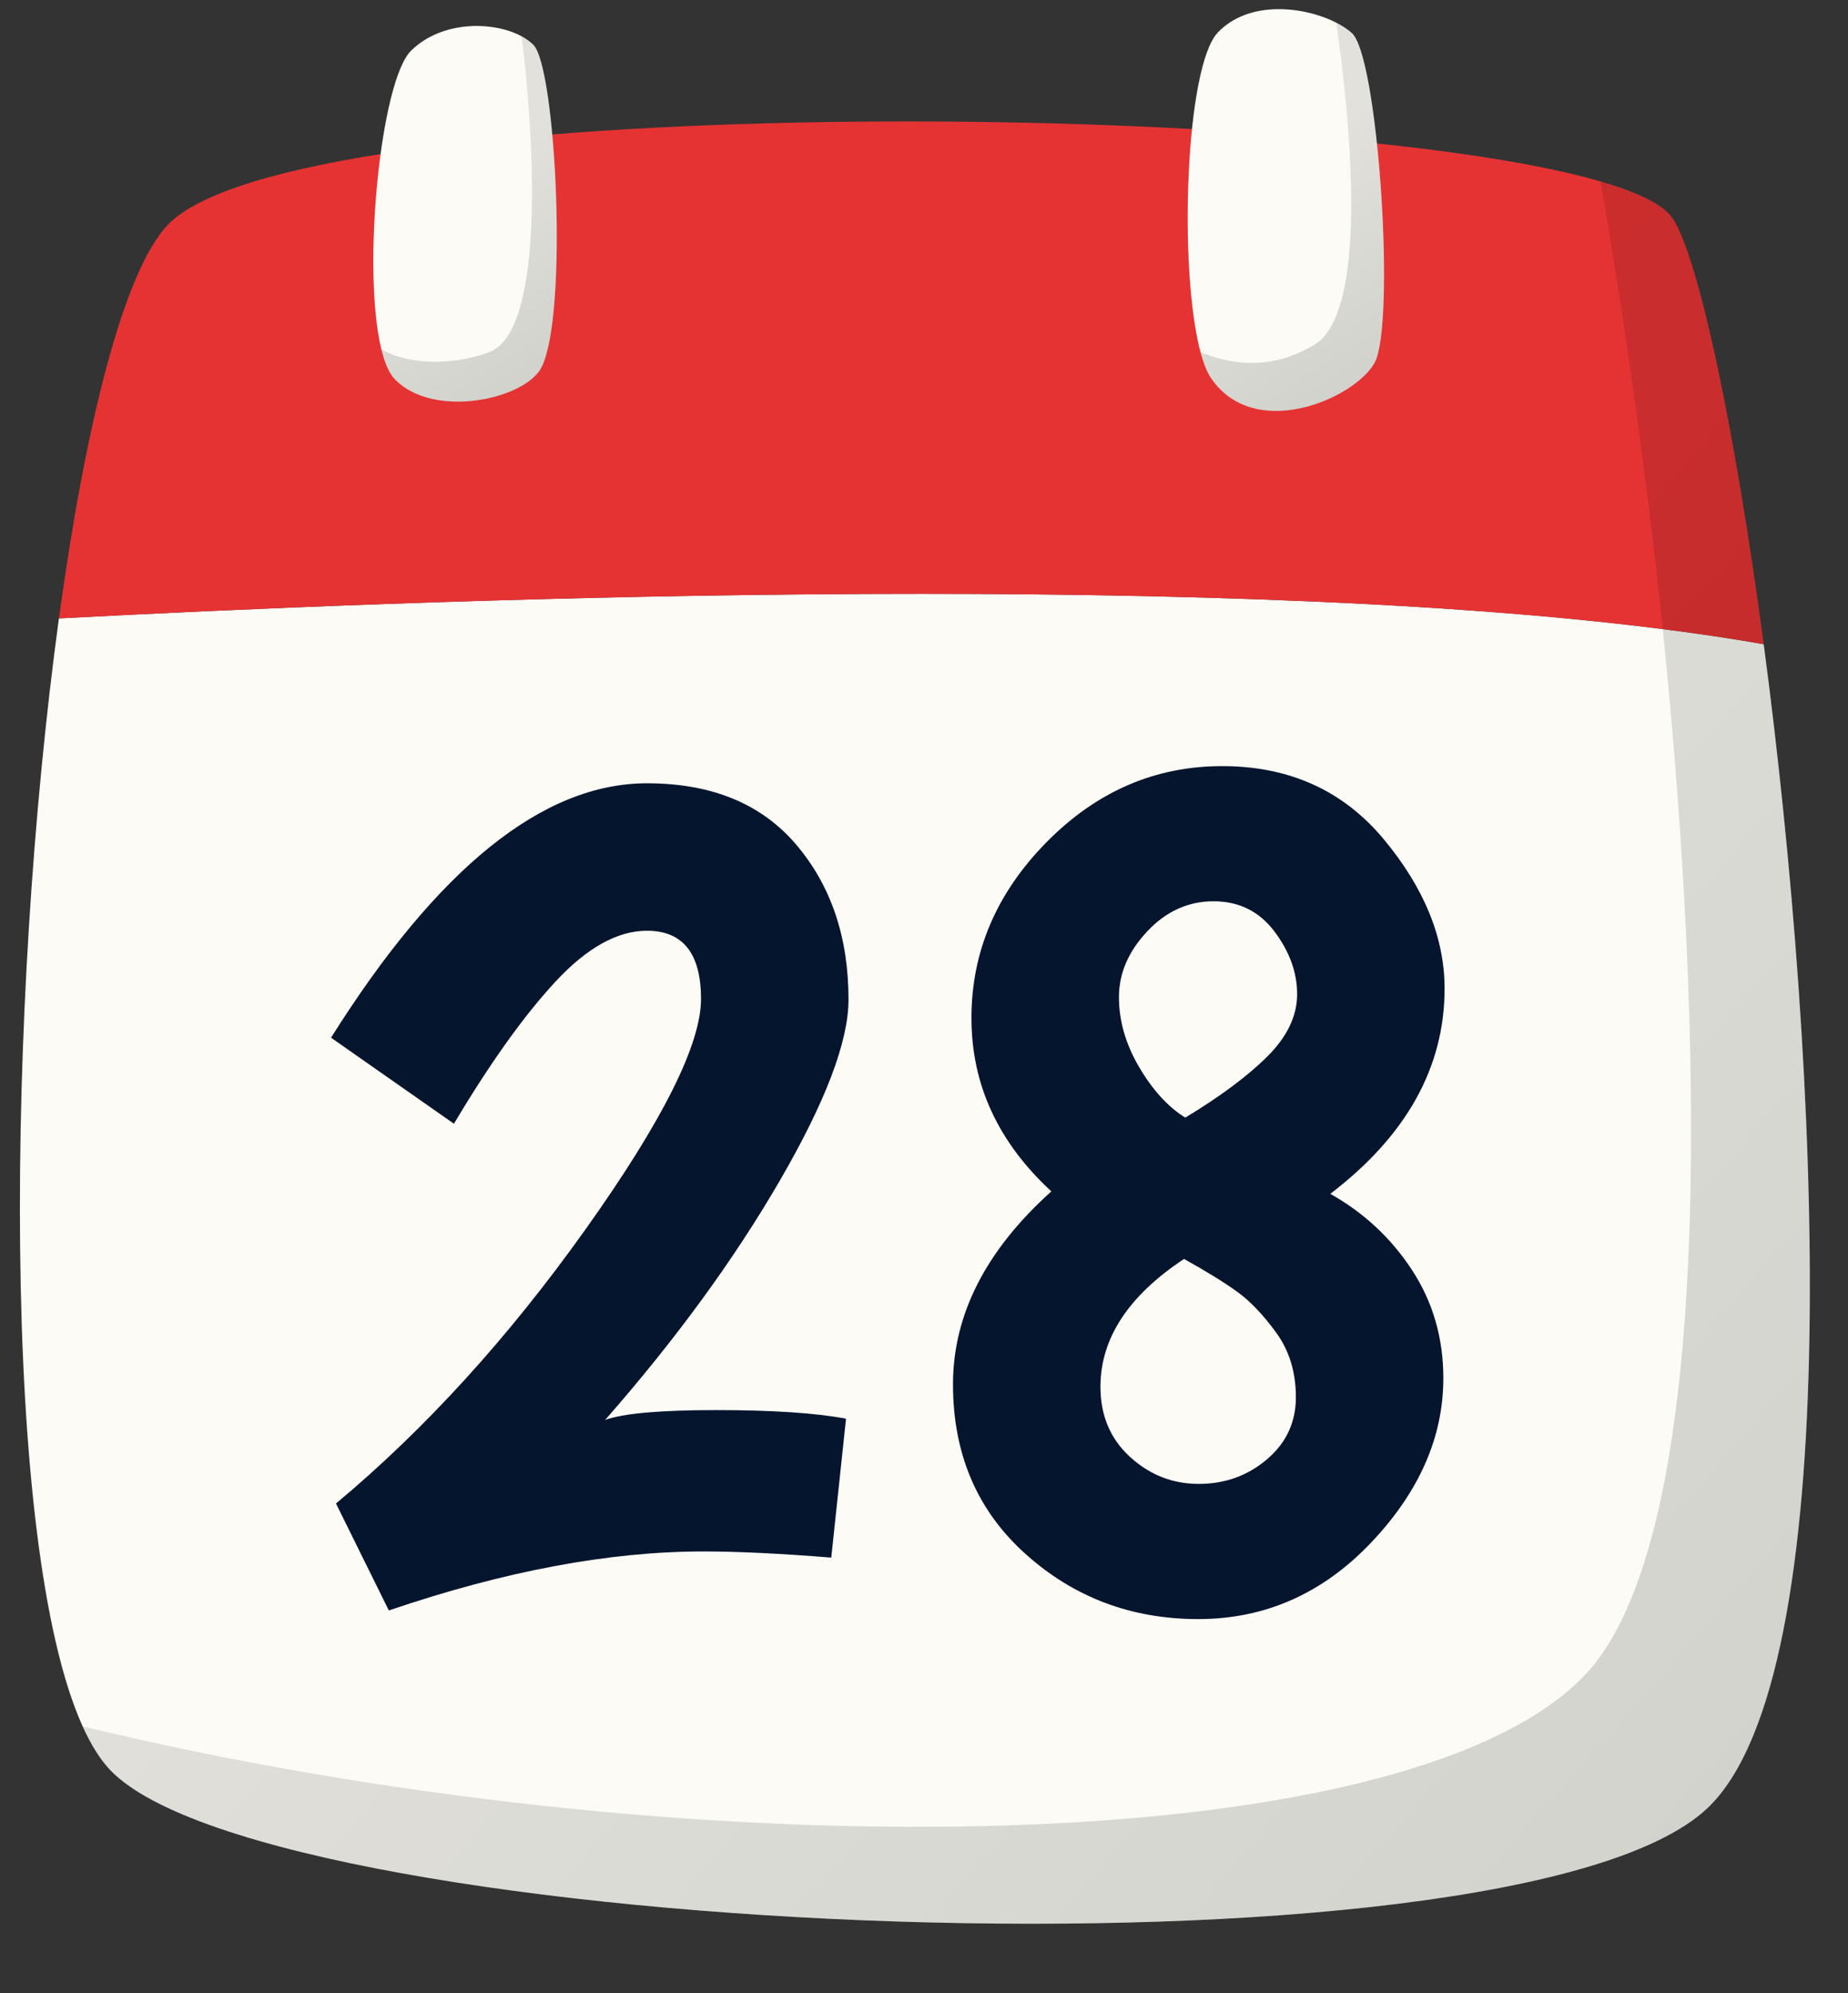
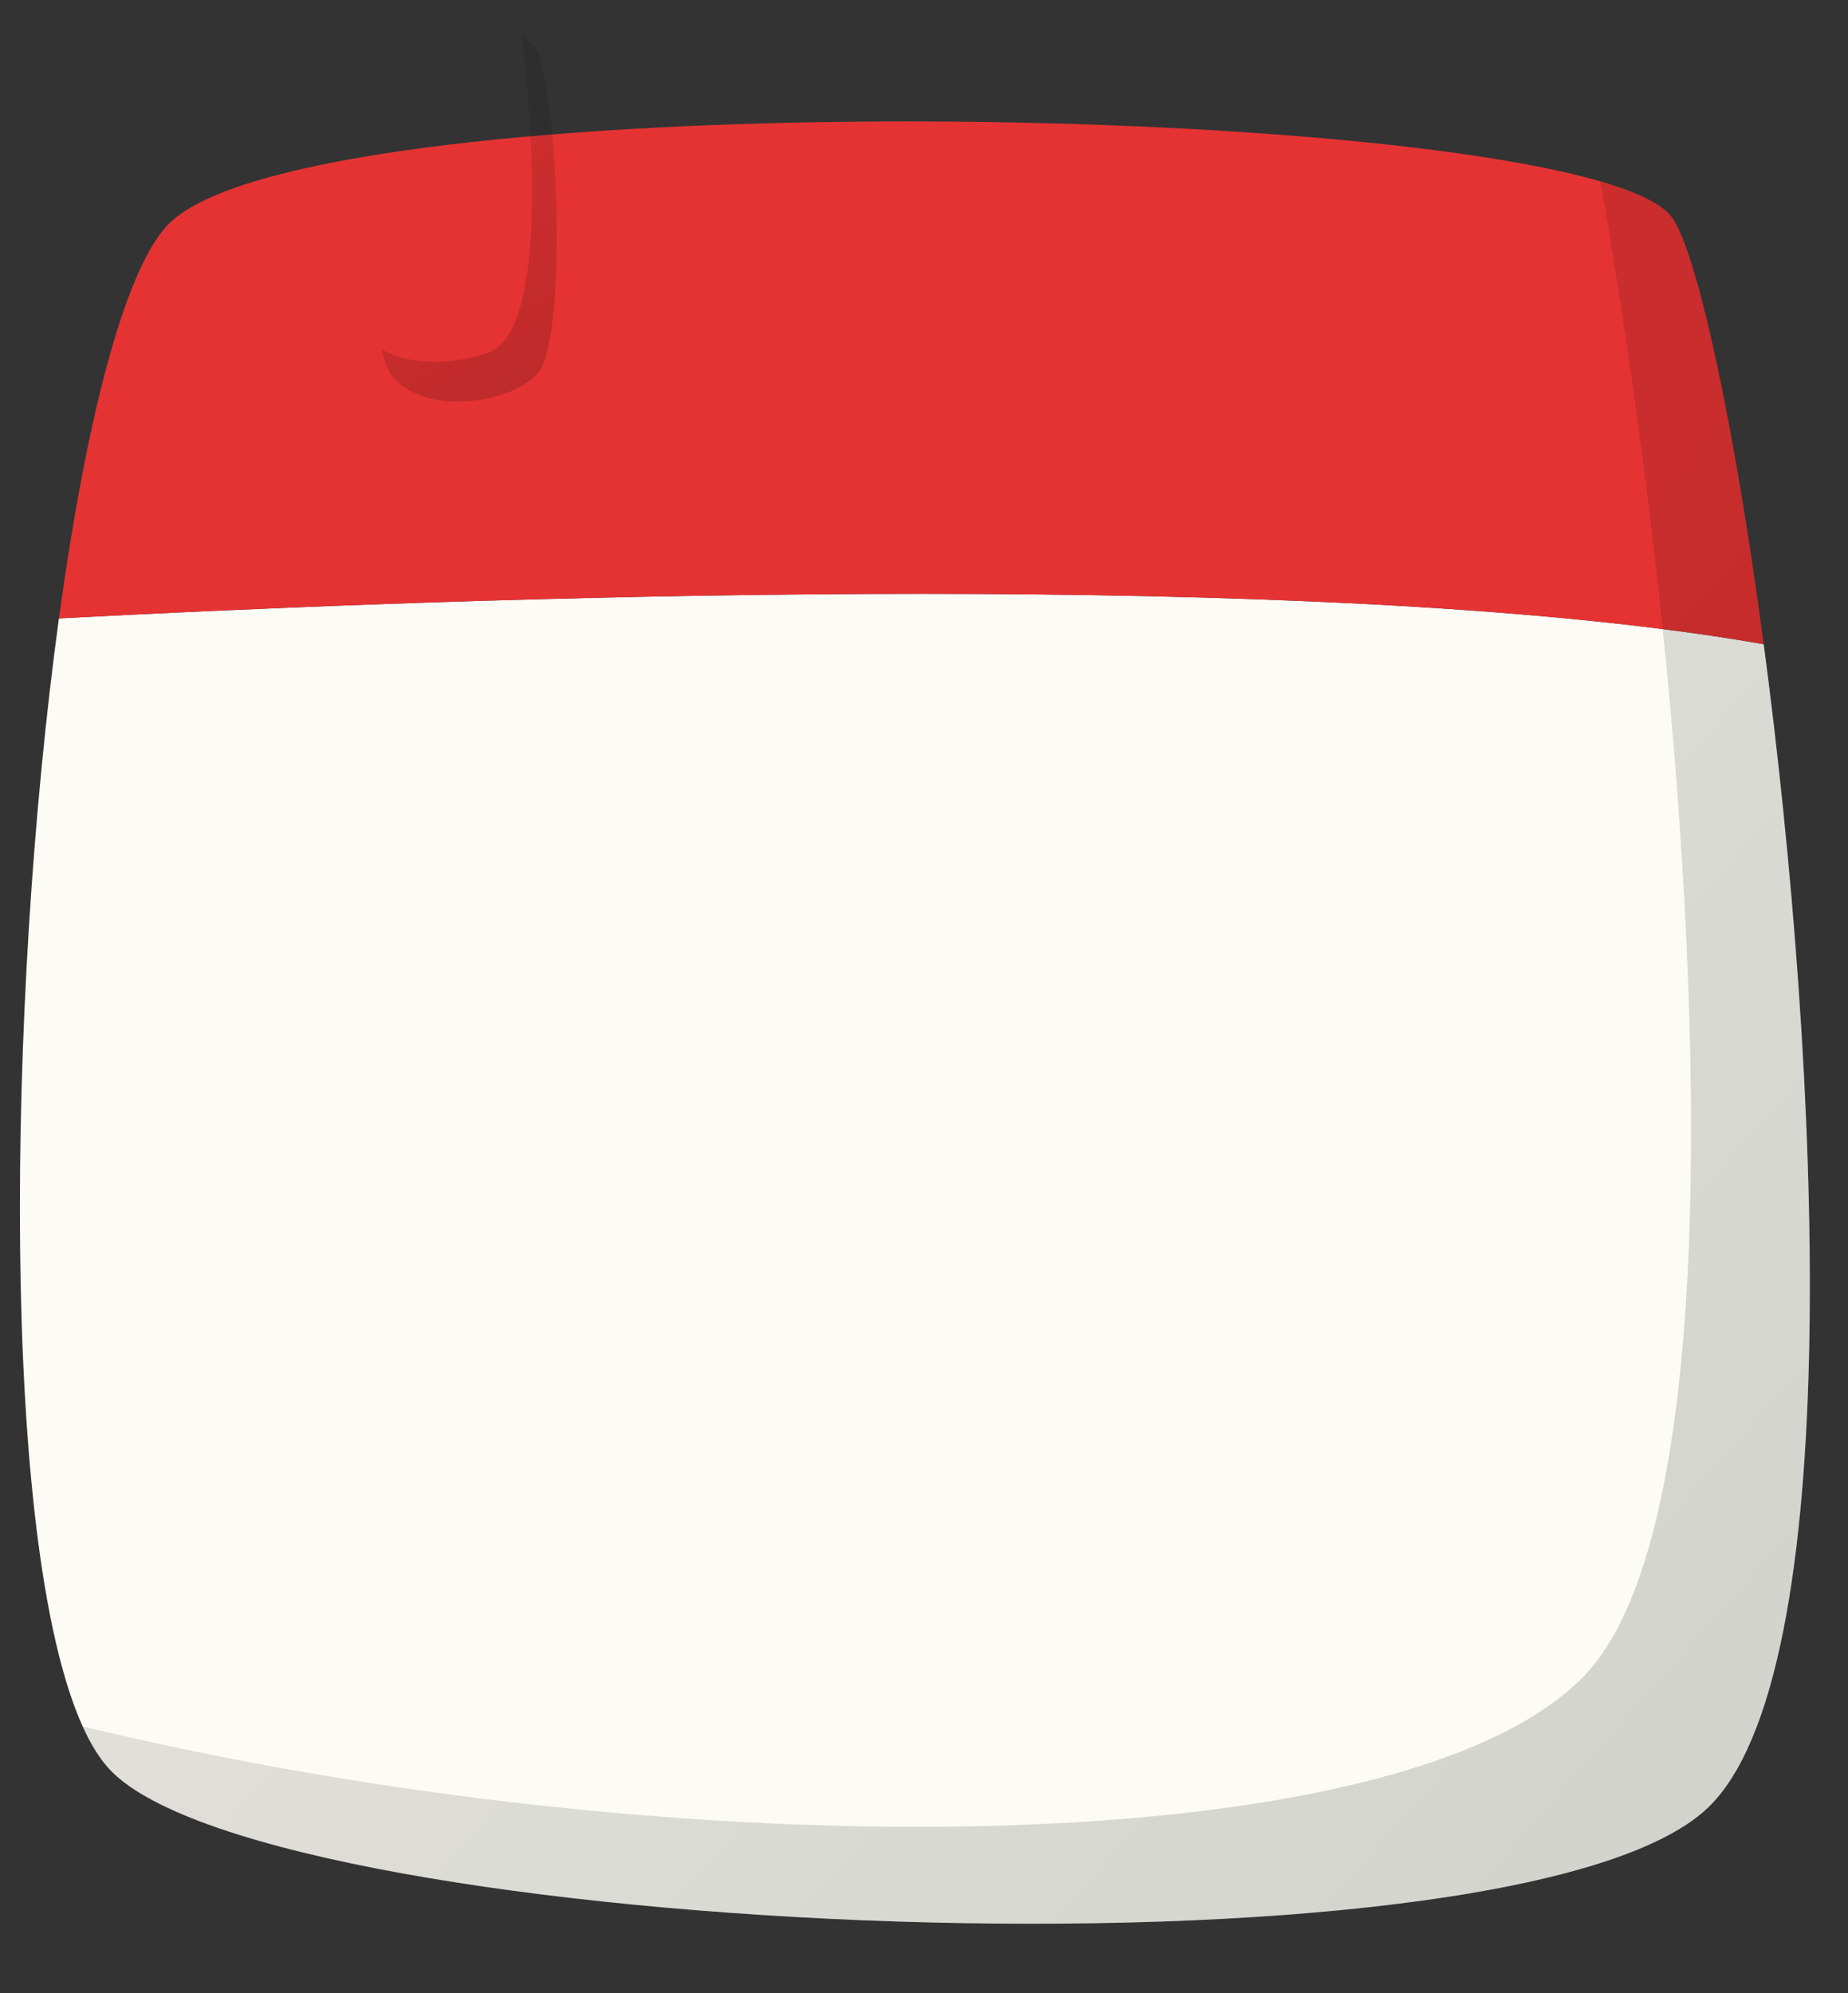
<svg xmlns="http://www.w3.org/2000/svg" xmlns:xlink="http://www.w3.org/1999/xlink" height="479.7" preserveAspectRatio="xMidYMid meet" version="1.0" viewBox="29.8 17.4 444.8 479.7" width="444.8" zoomAndPan="magnify">
  <rect x="29.8" y="17.4" width="444.8" height="479.7" fill="#333333" stroke="none" />
  <g>
    <g id="change1_1">
      <path d="M440.77,452.58C393.83,497,95.63,483.94,56.46,443.55c-2.49-2.57-4.74-6.16-6.77-10.65 c-19.91-44.05-18.32-174.38-5.71-266.66c80.87-4.29,271.32-12.02,386.02,2.57c8.55,1.08,16.68,2.29,24.31,3.64 C467.96,275.03,474.53,420.63,440.77,452.58z" fill="#fcfbf5" />
    </g>
    <g id="change2_1">
      <path d="M454.31,172.45c-7.63-1.35-15.76-2.56-24.31-3.64c-114.7-14.59-305.15-6.86-386.02-2.57 c6.35-46.44,15.48-83.26,26.08-94.59c29.85-31.95,275.4-30.81,344.95-10.59c9.17,2.66,15.28,5.66,17.43,8.95 C438.65,79.52,447.39,120.46,454.31,172.45z" fill="#e53333" />
    </g>
    <g id="change1_2">
-       <path d="M160.16,105.76c-3.82,7.68-25.96,12.64-35.34,2.9c-1.37-1.43-2.44-3.95-3.24-7.24 c-4.69-19.2-0.21-64.61,7.18-71.84c7.44-7.29,19.8-7.12,26.59-3.44c1.11,0.6,2.07,1.29,2.84,2.06 C163.64,33.69,166.58,92.87,160.16,105.76z" fill="#fcfbf5" />
-     </g>
+       </g>
    <g id="change1_3">
-       <path d="M361.12,103.65c-3,8.57-28.75,20.92-39.8,4.8c-0.99-1.44-1.84-3.61-2.57-6.32 c-5.29-19.79-3.68-68.69,4.18-76.92c7.51-7.86,20.77-6.3,28.5-2.35c1.47,0.75,2.74,1.59,3.73,2.47 C361.38,30.81,365.46,91.21,361.12,103.65z" fill="#fcfbf5" />
-     </g>
+       </g>
    <linearGradient gradientUnits="userSpaceOnUse" id="a" x1="182.787" x2="632.418" xlink:actuate="onLoad" xlink:show="other" xlink:type="simple" y1="202.01" y2="600.348">
      <stop offset="0" stop-opacity=".5" />
      <stop offset="1" />
    </linearGradient>
    <path d="M440.77,452.58C393.83,497,95.63,483.94,56.46,443.55c-2.49-2.57-4.74-6.16-6.77-10.65 c142.5,34.46,317.13,33.5,361.3-12.05c35.33-36.44,26.58-179.1,19.01-252.04c-4.73-45.52-11-84.89-14.99-107.75 c9.17,2.66,15.28,5.66,17.43,8.95c6.21,9.51,14.95,50.45,21.87,102.44C467.96,275.03,474.53,420.63,440.77,452.58z" fill="url(#a)" opacity=".2" />
    <linearGradient gradientUnits="userSpaceOnUse" id="b" x1="135.452" x2="180.427" xlink:actuate="onLoad" xlink:show="other" xlink:type="simple" y1="58.785" y2="131.032">
      <stop offset="0" stop-opacity=".5" />
      <stop offset="1" />
    </linearGradient>
    <path d="M160.16,105.76 c-3.82,7.68-25.96,12.64-35.34,2.9c-1.37-1.43-2.44-3.95-3.24-7.24c6.29,3.82,17.08,4.01,25.85,0.79 c14.12-5.19,10.7-54.2,7.92-76.07c1.11,0.6,2.07,1.29,2.84,2.06C163.64,33.69,166.58,92.87,160.16,105.76z" fill="url(#b)" opacity=".2" />
    <linearGradient gradientUnits="userSpaceOnUse" id="c" x1="331.923" x2="379.921" xlink:actuate="onLoad" xlink:show="other" xlink:type="simple" y1="56.623" y2="133.726">
      <stop offset="0" stop-opacity=".5" />
      <stop offset="1" />
    </linearGradient>
-     <path d="M361.12,103.65 c-3,8.57-28.75,20.92-39.8,4.8c-0.99-1.44-1.84-3.61-2.57-6.32c6.07,2.61,16.42,4.95,27.45-1.78c13.58-8.29,8.21-56.79,5.23-77.49 c1.47,0.75,2.74,1.59,3.73,2.47C361.38,30.81,365.46,91.21,361.12,103.65z" fill="url(#c)" opacity=".2" />
    <g fill="#05152d" id="change3_1">
-       <path d="M185.52,205.92c15.58,0,27.56,4.93,35.94,14.79c8.38,9.86,12.57,22.29,12.57,37.27 c0,10.06-5.52,24.6-16.57,43.63c-11.05,19.03-25.05,38.21-42.01,57.54c4.33-1.58,13.26-2.37,26.77-2.37 c13.51,0,23.91,0.69,31.21,2.07l-3.55,33.43c-12.23-0.98-22.48-1.48-30.76-1.48c-22.68,0-47.92,4.73-75.73,14.2l-12.72-25.74 c21.49-17.94,41.51-39.93,60.05-65.97c18.54-26.03,27.81-44.52,27.81-55.46s-4.34-16.42-13.02-16.42c-7.1,0-14.45,4.1-22.04,12.28 c-7.59,8.19-15.73,19.58-24.41,34.17l-29.58-20.71C135.13,226.34,160.47,205.92,185.52,205.92z" />
-       <path d="M318.19,407.08c-16.08,0-29.93-5.23-41.56-15.68c-11.64-10.45-17.45-24.06-17.45-40.82 c0-16.76,7.88-32.24,23.67-46.44c-12.82-11.83-19.23-25.74-19.23-41.71s6.01-30.07,18.04-42.3c12.03-12.23,26.13-18.34,42.3-18.34 c16.17,0,29.14,5.87,38.9,17.6c9.76,11.74,14.64,23.72,14.64,35.94c0,18.93-9.17,35.4-27.51,49.4 c8.08,4.54,14.64,10.65,19.67,18.34c5.03,7.69,7.54,16.37,7.54,26.03c0,14.2-5.82,27.41-17.45,39.64 C348.11,400.96,334.26,407.08,318.19,407.08z M318.34,374.54c6.31,0,11.78-1.97,16.42-5.92c4.63-3.94,6.95-8.92,6.95-14.94 c0-6.01-1.58-11.19-4.73-15.53c-3.16-4.34-6.31-7.64-9.47-9.91c-3.16-2.27-7.4-4.88-12.72-7.84 c-13.41,8.88-20.12,19.13-20.12,30.77c0,6.91,2.37,12.53,7.1,16.86C306.5,372.37,312.02,374.54,318.34,374.54z M321.89,234.32 c-6.12,0-11.44,2.42-15.97,7.25c-4.54,4.83-6.8,10.11-6.8,15.83c0,5.72,1.63,11.34,4.88,16.86c3.25,5.52,6.95,9.57,11.09,12.13 c8.48-5.13,15.09-10.06,19.82-14.79c4.73-4.73,7.1-9.71,7.1-14.94c0-5.22-1.83-10.25-5.47-15.09 C332.88,236.74,328,234.32,321.89,234.32z" />
-     </g>
+       </g>
  </g>
</svg>